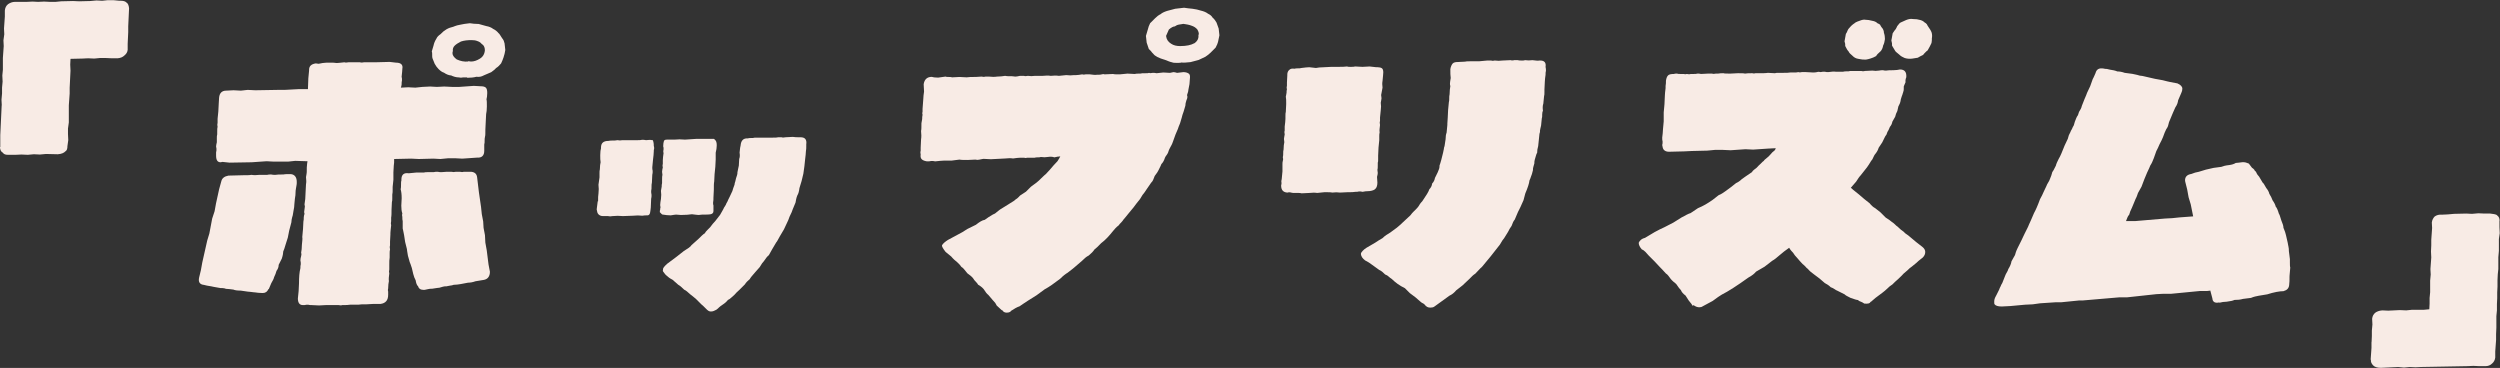
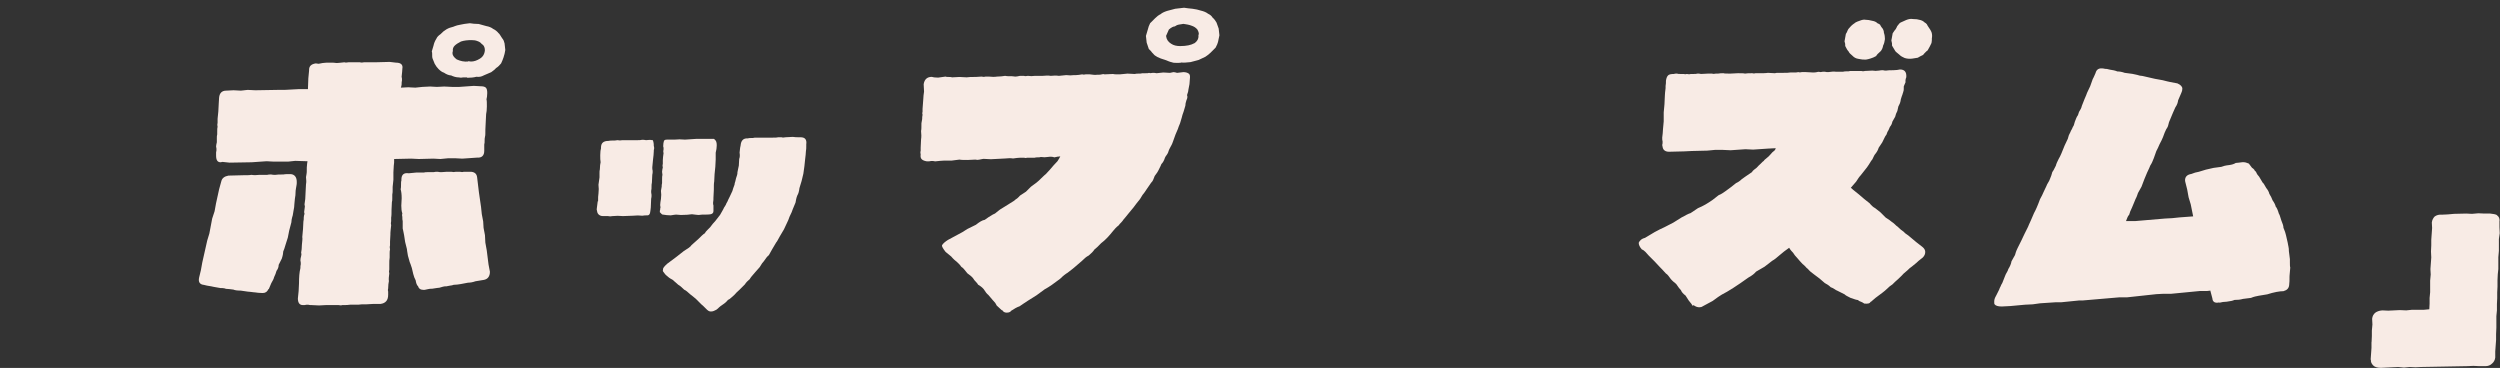
<svg xmlns="http://www.w3.org/2000/svg" id="_レイヤー_2" data-name="レイヤー 2" viewBox="0 0 268.06 39.45">
  <rect x="0" y="0" width="268.06" height="39.45" fill="#333333" stroke="none" />
  <defs>
    <style>
      .cls-1 {
        fill: #f8ebe5;
      }
    </style>
  </defs>
  <g id="_レイヤー_1-2" data-name="レイヤー 1">
    <g id="_レイヤー_5" data-name="レイヤー 5">
      <g>
-         <path class="cls-1" d="M.19,11.29l-.03-.59.06-.68v-.62l.06-.65-.03-.65.06-.62v-1.27l.09-1.27-.03-.62.09-.65-.03-.62.09-1.27v-.65c.03-.28.12-.5.34-.68.22-.15.47-.25.74-.25h1.27l.62-.03.59.03.65-.03.62.03h.62l.59-.06,1.27-.03.65.03,1.21-.03.65-.06.62.03.59-.06h.62l.62.06h.15c.28,0,.5.06.62.19.16.09.25.31.28.62l-.09,1.92v.62l-.06,1.27v.65c-.03.25-.15.43-.34.59-.19.19-.43.28-.74.31h-.62l-.65-.03h-.62l-.62.06-.65-.03-.62.03-1.27.03-.03.62.03.65-.09,1.83v.62l-.09,1.27v1.83l-.09.65v.59l.03.65-.09.65c0,.28-.06.47-.22.56-.15.16-.4.28-.81.31l-1.27-.03-.65.06-.65-.03-.65.06-.68-.03-.65.03h-.78c-.28,0-.46-.06-.56-.22-.22-.12-.31-.34-.31-.62h.03v-1.27l.15-3.19Z" />
        <path class="cls-1" d="M27.29,31.35c-.34-.04-.6-.08-.72-.08l-.76-.11c-.38,0-.64-.04-.79-.11-.34-.04-.6-.08-.79-.08-.11-.04-.23-.08-.38-.08s-.3,0-.42-.04c-.42-.08-.68-.11-.79-.15-.34-.04-.61-.11-.76-.15-.45-.04-.64-.3-.53-.79l.19-.79.15-.83.53-2.35.23-.76.3-1.59.26-.79.15-.83.34-1.55.23-.83c.08-.34.34-.53.76-.61l1.59-.04c.38,0,.68,0,.87-.04.26.04.57.04.87,0h.83c.11-.04.26-.04.42-.04.15.04.3.04.45.04.19-.04.45-.04.87-.04.15-.04.42-.04.79-.04.42.04.64.34.64.83,0,.15,0,.3-.04.45-.04.15-.04.3-.08.49,0,.38-.04.68-.08.87-.04.45-.08.76-.08.91-.04.27-.11.57-.15.87-.11.34-.15.61-.15.76l-.23.87-.15.76-.23.72c-.11.38-.19.64-.26.76,0,.15-.04.42-.15.76l-.34.68c0,.23-.08.45-.23.64-.04.11-.08.23-.11.34-.04.11-.11.23-.15.34-.04.19-.15.38-.3.64l-.27.64h-.04c-.11.26-.3.42-.61.42-.34,0-.64-.04-.91-.08ZM31.94,32l.08-.79.04-.83c0-.64.04-1.21.15-1.63,0-.15,0-.3.04-.42,0-.11,0-.27-.04-.42,0-.15.04-.3.08-.45.04-.15.04-.26,0-.38.04-.19.08-.49.08-.83.04-.42.08-.68.04-.83l.08-.87.04-.79c.04-.15.04-.3.04-.45,0-.11.04-.26.08-.38l-.04-.19.08-.6-.04-.23.08-.57.04-.83.04-.76c.04-.19.04-.45,0-.76.04-.26.08-.42.08-.53,0-.38,0-.68.04-.91l.04-.26-1.32-.04-.76.08h-1.55l-.76-.04-1.59.11-2.38.04-.76-.08-.19.04c-.34,0-.49-.23-.49-.72v-.34c.04-.11.04-.26.04-.38l-.04-.26c0-.11.04-.26.08-.45v-.42c0-.19,0-.3.04-.42v-.23c0-.26,0-.45.04-.57-.04-.15-.04-.3,0-.45v-.42c.04-.27.04-.53.08-.79l.04-.79.04-.68c.04-.49.3-.76.76-.76l.79-.04.79.04.72-.08.83.04,2.35-.04h.76l1.51-.08h1.02v-.11l.04-1.06.08-.83v-.08c0-.38.23-.61.72-.68l.3.04c.15-.04.3-.04.42-.08.26-.04.49-.04.76-.04.34,0,.57,0,.76.04.15,0,.42-.04.83-.08.11.04.26.04.42,0h1.25c.11.04.27.04.42,0h1.21l1.55-.04.68.08c.53,0,.76.23.68.64,0,.19-.04.45-.08.87.04.11.04.26.04.38-.04.15-.04.3-.04.45,0,.08-.04.19-.08.34l.79-.04.76.04.76-.08.83-.04.72.04.79-.04.83.04h.79l1.55-.11.72.04c.26,0,.45.04.57.15.11.11.15.3.15.57,0,.3-.04.53-.08.68.04.15.04.42.04.76,0,.38-.04.64-.08.83l-.08,1.63c0,.42,0,.68-.04.79-.04.15-.04.3-.04.42,0,.15,0,.3-.04.42v.68c0,.49-.26.76-.76.72l-1.59.11-.76-.04h-.76l-.83.08-.76-.04-1.55.04-.83-.04-1.82.04c0,.3,0,.53-.04.72l-.04.72v.79l-.08.76v.23c0,.26,0,.45-.04.6v.38c0,.19,0,.3-.04.42l-.04.83c0,.34,0,.64-.04.83v.38c-.04.15-.04.3,0,.45-.04.42-.08.68-.08.83v.15l-.04.76v.42c-.04.11-.04.26,0,.42-.04.15-.04.3-.04.42v.45c-.04.19-.04.45-.04.83v.45c-.04.19-.04.3,0,.42-.04.34-.08.64-.04.83-.04.19-.08.45-.08.79-.04.11-.04.23,0,.34v.34c0,.57-.26.91-.83.98h-.79l-.72.04c-.42,0-.68,0-.87.04h-.87c-.19.04-.45.04-.83.04-.11.04-.26.04-.42,0h-1.32l-.76.04-.83-.04c-.11,0-.23,0-.34-.04-.11,0-.26,0-.38.04h-.19c-.34,0-.53-.23-.53-.72ZM44.8,30.67c-.11-.11-.19-.34-.23-.61-.11-.19-.19-.42-.26-.68l-.15-.64c-.11-.34-.19-.57-.23-.64-.04-.11-.08-.34-.19-.68-.08-.45-.11-.68-.11-.72l-.19-.76-.11-.72c-.08-.38-.11-.6-.15-.72v-.79c-.04-.11-.04-.27-.04-.45-.04-.15-.04-.26,0-.38-.08-.23-.11-.49-.11-.83l.04-.79c0-.42-.04-.72-.11-.98.04-.11.04-.3.04-.49s0-.34.04-.42v-.11c0-.53.26-.76.79-.68l.83-.08h.79c.11-.04.26-.04.42-.04h.42c.15,0,.3,0,.45-.04.15,0,.3,0,.45.04h.15l.57-.04h.49c.15.04.3.04.49,0h.42c.15.04.3.04.42,0h.79c.42.04.6.26.64.6l.19,1.59.23,1.59.08.76.15.79.04.68.15.79.04.79.15.83.19,1.51.15.79c0,.49-.23.79-.64.87l-.91.15c-.3.11-.57.15-.79.15l-.79.15c-.26.04-.49.08-.76.08-.11.04-.23.08-.34.08-.15.04-.3.04-.42.08-.11,0-.26,0-.38.04-.11.04-.26.08-.38.11-.08,0-.34.04-.79.11-.15,0-.3,0-.42.04-.11.04-.26.04-.38.08h-.15c-.3,0-.49-.15-.57-.42ZM48.32,8.09c-.23-.04-.45-.11-.72-.3-.15-.04-.34-.15-.57-.38-.15-.15-.3-.34-.42-.57l-.23-.57c-.04-.08-.04-.19-.04-.38s0-.3-.04-.38l.19-.64c.04-.19.11-.42.3-.72.08-.19.23-.34.45-.49.38-.42.83-.68,1.36-.79.11-.04.26-.11.42-.15.11-.04.26-.04.38-.08.19-.04.53-.11.98-.15.26.04.57.08.95.08.42.11.72.19.83.23.26.04.53.15.72.3.23.11.42.26.57.45.08.04.19.23.38.53.08.11.15.19.19.3.04.11.04.19.08.26.04.23.04.45.08.72-.04.15-.04.3-.08.42-.04.11-.08.27-.11.38-.04.11-.08.19-.11.3-.04.11-.11.23-.15.34-.15.19-.34.38-.53.49-.08.11-.26.26-.53.45l-.79.34c-.26.15-.53.19-.79.15-.3.08-.64.11-.98.11l-.04-.04h-.42c-.15.04-.3.04-.45,0-.27,0-.57-.08-.87-.23ZM51.42,6.31c.34-.19.53-.49.57-.91,0-.27-.08-.45-.19-.57-.11-.08-.19-.15-.3-.27-.11-.08-.19-.11-.3-.15-.19-.08-.38-.11-.64-.11-.42,0-.79.04-1.13.15-.3.15-.53.3-.68.45s-.23.34-.19.6c-.04.04-.04.11-.04.23,0,.19.15.42.45.64.42.19.79.26,1.21.23l.04-.04.27.04c.34,0,.64-.11.95-.3Z" />
        <path class="cls-1" d="M64.13,21.59c0-.38,0-.64.04-.83.04-.34.04-.64,0-.95l.11-.79v-.42c0-.19,0-.34.04-.45,0-.34.04-.57.08-.76-.04-.19-.04-.42-.04-.76s.04-.61.08-.72v-.08c0-.49.26-.72.79-.72.15-.04.3-.04.49-.04.15,0,.3,0,.49-.04.19.04.34.04.53,0h1.66c.15,0,.3,0,.45-.04.11,0,.26,0,.42.04.26-.04.49-.04.68,0,.04-.04.08.04.11.19.04.15.04.3.04.42.04.11.04.19.04.3-.04.11-.04.19-.04.3,0,.23-.04.53-.08.87-.04.45-.08.72-.08.83s0,.27.04.38c0,.15,0,.3-.04.42l-.04.83c-.04.15-.04.3-.04.45s0,.3-.04.45c0,.11,0,.26.04.42,0,.15,0,.3-.04.42l-.04.95c-.04.26-.04.45-.08.57-.04.15-.11.23-.23.26-.19,0-.42,0-.61.04-.3-.04-.64-.04-.98,0l-1.1.04c-.34-.04-.72-.04-1.1,0-.19.04-.34.04-.49,0h-.53c-.23,0-.38-.08-.49-.19-.11-.11-.15-.27-.19-.53l.11-.87ZM70.79,21.94c0-.15.04-.34.08-.61.04-.3.04-.6,0-.87.04-.15.04-.3.08-.45,0-.11,0-.27.04-.38v-.26c0-.27,0-.49.04-.61l-.04-.34c0-.11.04-.3.08-.49-.04-.11-.04-.26,0-.38v-.38c0-.19.04-.45.08-.76-.04-.11-.04-.26,0-.42,0-.11,0-.23-.04-.3,0-.26.04-.45.08-.57.04-.11.15-.15.34-.15h.79c.34-.04.72-.04,1.13,0l1.21-.08h1.89c.15.11.23.23.26.34.04.11.04.26.04.38,0,.23-.04.49-.11.76v.72l-.04.79c-.04.27-.04.53-.08.79l-.04.79c-.04.19-.04.49-.04.91l-.04.79c0,.19,0,.38-.04.57,0,.11,0,.23.04.3v.6c0,.19-.11.3-.3.34-.19.04-.49.04-.91.04l-.38.04c-.11,0-.38-.04-.72-.08-.27.04-.64.08-1.17.08l-.53-.04c-.11,0-.3.04-.57.08-.3,0-.57-.04-.83-.08h-.04s-.11-.04-.15-.11l-.15-.15c0-.11,0-.23.04-.3,0-.08,0-.15.04-.26-.04-.04-.04-.15-.04-.26ZM75.85,33.25c-.34-.34-.57-.57-.64-.61l-.6-.6c-.34-.3-.57-.45-.61-.49-.11-.11-.23-.19-.34-.3-.11-.08-.19-.15-.3-.19-.26-.27-.49-.45-.64-.53l-.6-.53c-.3-.15-.49-.3-.61-.42-.15-.11-.26-.26-.34-.38-.11-.11-.11-.19-.08-.27v-.08c0-.11.15-.3.45-.57.72-.53,1.32-.98,1.78-1.36.42-.26.72-.45.83-.64l.72-.64c.3-.3.53-.53.72-.64.04-.11.15-.23.26-.34.11-.11.19-.19.3-.3.19-.27.38-.49.53-.64.19-.23.34-.45.53-.68.11-.19.23-.42.34-.6.04-.11.11-.23.19-.34.08-.11.11-.19.15-.3.08-.11.15-.27.19-.38.04-.11.11-.19.15-.3l.3-.64c.04-.15.11-.38.23-.68,0-.11.04-.23.08-.34.04-.11.04-.23.08-.34.04-.11.08-.23.11-.34.04-.11.04-.19.04-.3.04-.26.11-.49.15-.72l.04-.72c.08-.19.08-.42.04-.68.04-.42.08-.68.11-.76.04-.53.3-.79.76-.76.11-.04.26-.04.38-.04s.27,0,.38-.04h1.89c.26,0,.49,0,.6-.04h.38c.11.04.26.04.42,0l.79-.04c.19.04.45.04.83.04.49,0,.68.26.61.76v.19c0,.19,0,.38-.04.57,0,.19-.04.49-.08.83l-.08.76-.11.79-.19.79-.23.76c-.04.34-.11.6-.23.79-.11.27-.15.53-.19.76l-.3.72c-.04.15-.15.42-.34.79-.08.27-.19.49-.3.72l-.3.64-.45.76c-.19.34-.3.57-.38.64l-.45.76-.34.61c-.15.11-.34.34-.53.64-.11.11-.26.3-.45.64l-.53.6c-.3.34-.49.57-.53.68-.23.19-.42.38-.53.57-.15.15-.34.34-.57.57-.26.23-.45.42-.57.57-.11.11-.23.19-.34.3s-.23.19-.34.23c-.11.15-.3.34-.6.53-.11.08-.23.15-.34.26-.11.11-.19.19-.3.26-.19.11-.38.19-.57.19-.15,0-.26-.04-.38-.15Z" />
        <path class="cls-1" d="M107.4,33.25l-.53-.49c-.04-.08-.08-.15-.15-.27-.11-.11-.19-.23-.3-.34l-.45-.53c-.15-.11-.3-.3-.49-.61-.19-.23-.42-.38-.61-.49-.04-.08-.11-.19-.23-.3s-.23-.26-.3-.38c-.15-.19-.34-.34-.61-.53-.3-.38-.49-.61-.57-.64s-.15-.15-.23-.26c-.11-.11-.19-.19-.3-.3-.19-.15-.42-.34-.64-.61-.04-.04-.23-.19-.6-.49-.26-.34-.42-.57-.38-.72.11-.19.34-.38.64-.57l1.06-.57c.3-.15.64-.34,1.02-.6l.91-.45c.38-.3.68-.49.95-.53.26-.19.53-.38.87-.57.11-.04.26-.11.38-.23s.27-.19.38-.3l.79-.49.72-.45c.11-.11.23-.19.34-.26.11-.08.19-.19.3-.3.38-.26.6-.38.64-.42l.53-.53.61-.45c.19-.15.34-.3.49-.45.26-.26.45-.42.49-.45l.42-.45.42-.49.42-.45c.15-.23.26-.42.3-.53-.08.04-.15.04-.26.04-.11.04-.26.04-.38.08-.19-.08-.45-.08-.72-.04-.23.04-.45.04-.72,0-.11.04-.23.04-.34.04s-.23,0-.34.04h-.79c-.11.04-.23.04-.34,0h-.42c-.19,0-.45.04-.76.08-.23-.04-.49-.04-.83,0l-.76.04-.79.04-.79-.04c-.15.04-.3.04-.42.08-.15.04-.3.04-.45,0l-.83.04c-.38,0-.68,0-.87-.04l-.87.11h-.83c-.19,0-.49.04-.91.08-.11-.04-.26-.04-.42-.04-.15.04-.3.04-.45.04-.26-.04-.45-.11-.57-.23-.11-.11-.15-.3-.11-.49-.04-.15-.04-.3,0-.42v-.34l.04-.87c.04-.26.04-.57,0-.91.04-.15.04-.42.04-.83.04-.15.04-.3.08-.45,0-.15,0-.3.04-.45-.04-.11-.04-.23,0-.34v-.3l.08-1.06c0-.23.04-.49.08-.79l-.04-.79c.08-.53.38-.79.87-.79.11.04.34.08.68.08l.79-.11c.08.04.19.04.34.04.11,0,.26,0,.38.04l.79-.04.76.04c.26-.04.49-.04.76-.04h.19l.64-.04c.15.04.3.04.42,0h.38c.3.04.61.04.87,0,.34,0,.6-.04.87-.08.15.04.38.04.72.04l.38.04c.11,0,.3-.04.49-.08h.42c.11.04.26.04.42,0,.26.04.49.04.76,0h.83c.34-.04.64-.04.87,0,.3-.04.61-.04.87,0l.79-.08c.3.04.57.04.83,0h.23c.19,0,.38-.04.64-.08.11.04.23.04.38,0h.45c.3.04.57.08.79.04h.11c.11,0,.27,0,.38-.04.11-.04.19-.04.3,0l.91-.04c.11.04.38.04.72.04l.83-.08.76.04c.15-.04.3-.04.45-.04.11,0,.27,0,.38-.04h.34c.19,0,.3,0,.38-.04.08.04.19.04.38,0,.15,0,.3,0,.42.04l.72-.08.72.04c.11-.04.26-.04.38-.08.11,0,.23.04.38.08l.68-.08c.27,0,.49.08.61.19.11.11.11.3.08.57l-.04.53-.11.57c0,.11-.04.3-.15.6l.04.19c0,.11-.04.23-.11.38-.08.23-.11.42-.11.57l-.19.64c-.11.27-.15.45-.19.61l-.19.64c-.11.26-.19.45-.23.6l-.26.61-.23.64c-.04.11-.08.19-.11.3-.04.11-.11.23-.15.3-.11.19-.23.42-.3.68-.04.11-.11.19-.15.26-.08.11-.15.19-.19.3-.08.26-.19.49-.38.68-.04.08-.11.3-.3.64-.04.11-.19.34-.42.64-.04.11-.11.26-.15.38-.04.11-.11.23-.23.34l-.42.61c-.08.11-.15.23-.23.34-.08.11-.15.23-.26.34-.08.11-.15.26-.23.38-.08.11-.15.23-.26.34-.08.08-.23.3-.49.64l-.53.64c-.3.38-.49.6-.53.64-.08.11-.15.23-.27.34-.11.11-.19.19-.26.3-.26.19-.45.42-.6.6-.42.53-.83.98-1.29,1.32-.27.3-.53.53-.72.68-.11.19-.34.42-.61.64-.23.11-.45.3-.72.57l-.79.68s-.3.26-.76.6c-.19.11-.45.3-.79.64-.64.49-1.17.87-1.66,1.13l-.87.64-.91.57c-.42.26-.72.49-.91.61-.26.08-.57.26-.98.53l.04.04c-.15.08-.3.11-.42.11-.23,0-.38-.08-.49-.26ZM125.71,6.69c-.23-.04-.49-.15-.79-.27-.68-.19-1.1-.42-1.25-.64-.11-.11-.19-.19-.26-.3l-.23-.23-.23-.68c-.04-.26-.04-.49-.08-.72l.19-.64c.04-.11.08-.27.11-.38.04-.11.11-.23.15-.34l.53-.53c.19-.19.38-.34.61-.45.11-.11.34-.23.68-.34l.87-.23.95-.11c.26.04.57.08.91.11.34.04.61.11.87.19.34.08.6.19.79.34.23.11.38.23.49.42.19.15.3.34.42.53l.23.64.08.72-.15.72c-.04.15-.11.34-.26.61l-.53.53c-.15.15-.34.3-.57.45-.42.19-.64.3-.72.34l-.87.23c-.42.04-.76.08-.98.04-.08.04-.23.04-.42.04-.23,0-.42,0-.53-.04ZM128.05,4.65c.34-.23.49-.53.45-.87.04-.08.04-.15.04-.19,0-.08-.04-.23-.15-.42-.15-.19-.38-.34-.64-.42-.11-.04-.23-.08-.38-.11-.15-.04-.3-.04-.49-.08-.15.04-.3.04-.49.08-.19.04-.3.11-.42.19-.15,0-.38.11-.64.34l-.3.68c.04.38.23.64.53.83.27.19.61.26.98.26.68,0,1.17-.11,1.51-.3Z" />
-         <path class="cls-1" d="M137.39,19.55c0-.11,0-.23.04-.34l.08-.83v-.76c0-.11,0-.26.04-.38.04-.11.04-.26,0-.38.04-.15.04-.3.04-.45,0-.11,0-.26.04-.38,0-.34.04-.6.08-.79l-.04-.34c0-.08.04-.23.08-.49-.04-.15-.04-.3,0-.42v-.42c.04-.34.08-.64.08-.83v-.23c0-.26,0-.42.04-.53l.04-.83c0-.34,0-.61-.04-.79.04-.11.04-.26.08-.42,0-.11,0-.26.04-.38-.04-.11-.04-.26,0-.38v-.34l.04-.76v-.11c0-.19.08-.38.23-.49.11-.11.3-.15.53-.11.11-.04.26-.04.38-.04s.26,0,.38-.04c.34-.04.64-.08.83-.08l.72.08c.19-.04.49-.08.87-.08l.79-.04h.61c.49,0,.83,0,1.06-.04.08.04.19.04.38.04.23,0,.38,0,.49-.04l.79.04.76-.04.72.08h.15c.19,0,.34.04.45.11.11.08.15.23.15.45,0,.15-.04.45-.08.91-.04.19-.04.45,0,.72l-.15.79.04.34c0,.08-.04.23-.08.49.04.26.04.53,0,.79l-.08.79v.38c-.04.11-.04.26,0,.42-.04.34-.08.61-.04.79-.04.15-.04.3-.04.42v.42l-.08.79-.04.87v.38c0,.19,0,.3-.04.38v.23c0,.23,0,.42-.04.53l.04.34c0,.11-.04.26-.08.42l.04.61c0,.3-.08.53-.19.64-.11.15-.34.23-.64.27-.34,0-.6.04-.76.08-.11-.04-.26-.04-.38-.04-.11.04-.26.04-.38.04-.19.04-.45.04-.83.04l-.83.04c-.26-.04-.53-.04-.83,0-.15-.04-.42-.04-.83-.04l-.79.08c-.23-.04-.49-.04-.83,0l-.83.04c-.11-.04-.26-.04-.38-.04h-.38c-.11,0-.26,0-.38-.04-.11-.04-.27-.04-.38,0h-.04c-.42-.04-.64-.27-.64-.76.04-.11.04-.23.04-.34ZM152.9,32.83c-.08-.11-.15-.19-.26-.27-.11-.04-.19-.11-.26-.15-.04-.04-.27-.23-.61-.53-.04-.04-.26-.19-.6-.45l-.53-.53c-.57-.27-1.02-.61-1.4-.98-.11-.08-.23-.15-.34-.26-.11-.11-.27-.19-.38-.23-.19-.19-.38-.38-.64-.49l-.79-.57c-.19-.15-.42-.3-.72-.45-.26-.19-.42-.42-.45-.68,0-.11.08-.23.19-.34.11-.11.23-.23.42-.34l.91-.53c.27-.19.53-.34.79-.49.26-.26.57-.45.83-.6l.72-.53c.23-.19.45-.38.64-.57l.57-.53c.11-.11.23-.19.3-.3.08-.11.15-.19.26-.3.11-.11.19-.19.3-.3.08-.08.15-.15.23-.26.11-.19.23-.38.42-.57.42-.61.68-1.02.76-1.29.15-.15.27-.34.3-.61.19-.19.27-.42.3-.6l.3-.61c.04-.11.11-.26.15-.38.04-.11.04-.23.04-.34.04-.11.11-.3.19-.61l.19-.76c.04-.11.04-.27.08-.38,0-.11.04-.23.08-.34l.11-.72c0-.3.04-.53.11-.72l.08-.83v-.15l.04-.61.04-.83.08-.83c.04-.11.04-.27.04-.42s0-.3.04-.45c0-.34.04-.64.08-.87-.04-.08-.04-.19-.04-.3s.04-.3.08-.57c-.04-.23-.04-.53-.04-.95.04-.27.15-.49.26-.61.11-.11.3-.15.53-.15l.79-.04c.15-.04.38-.04.72-.04h.79l.87-.08h.42c.11.04.26.04.38,0,.26.04.57.04.83,0l.87-.04c.11.04.27.04.38,0h.38c.11.04.26.04.49.04.11,0,.23,0,.3-.04.26.04.53.04.79,0,.34.04.57.08.76.04h.08c.45,0,.64.23.57.68.04.15.04.3.04.42-.04.11-.04.26-.04.42-.04.3-.08.57-.08.76l-.04.83v.23c0,.23,0,.38-.04.49l-.08.79c-.08.23-.08.49-.04.76-.04.08-.08.19-.08.38s0,.34-.04.42l-.08.79c-.04.11-.04.23-.08.34-.04.11-.04.26-.04.38-.04.04-.08.3-.11.72l-.08.76c-.08.26-.11.49-.11.72-.08.11-.11.26-.15.38-.04.11-.08.27-.11.38-.04.11-.04.26-.04.38-.04.11-.08.26-.11.38-.04.11-.04.23-.04.34-.04.15-.08.3-.11.42-.04.08-.08.19-.11.3-.04.11-.08.26-.15.38-.04.34-.19.79-.45,1.4l-.19.72-.34.76c-.15.26-.34.68-.6,1.32-.08.11-.15.19-.19.3-.04.11-.11.26-.15.38-.15.19-.27.42-.38.64l-.42.68c-.11.11-.26.34-.45.68l-.98,1.25-.53.64c-.3.38-.49.6-.57.64l-.57.6c-.19.11-.38.3-.64.57l-.72.68-.68.53c-.23.27-.45.45-.72.57l-.83.6s-.26.19-.79.57c-.11.08-.23.11-.42.11s-.34-.04-.45-.15Z" />
        <path class="cls-1" d="M181.49,32.79c-.04-.08-.15-.26-.42-.57l-.34-.53c-.26-.19-.42-.38-.49-.57-.11-.11-.3-.34-.49-.64-.11-.11-.19-.19-.3-.26-.11-.08-.19-.19-.3-.3-.19-.26-.34-.49-.53-.6-.3-.34-.53-.57-.64-.68l-.57-.61-.64-.64c-.11-.11-.23-.26-.34-.38-.11-.11-.26-.23-.38-.26-.23-.26-.34-.49-.34-.72.11-.26.34-.45.68-.53l1.02-.61c.19-.11.38-.19.57-.3.19-.08.34-.15.49-.23l.95-.49.91-.57c.11-.04.3-.15.49-.26.19-.11.34-.15.45-.19l.79-.53c.57-.23,1.06-.53,1.55-.87l.68-.53c.11-.04.27-.11.38-.19.11-.08.23-.15.34-.23l.61-.45c.3-.23.49-.38.53-.42.19-.08.42-.23.61-.42.15-.11.53-.38,1.1-.76.04-.08.08-.15.19-.23.11-.08.19-.15.3-.23.15-.19.3-.3.42-.42l.23-.23c.08-.04.15-.11.19-.19l.45-.38c.23-.23.34-.38.38-.42.11-.08.19-.15.27-.23.04-.04.08-.11.11-.23l-.79.04-1.63.11-.83-.04-1.59.11-.87-.04h-.79l-.83.08-1.66.04-.83.04-1.63.04c-.26,0-.42-.08-.53-.19s-.15-.26-.19-.53c.04-.11.04-.23.04-.38-.04-.11-.04-.26-.04-.42.04-.34.08-.64.08-.87l.08-.87v-.95l.08-.87.04-.87c0-.23.04-.53.08-.87v-.23c.04-.19.04-.38.04-.57.04-.26.11-.45.23-.57.11-.11.34-.15.61-.15.11-.04.23-.04.34-.04.11.04.23.04.34.04h.38c.11.04.23.04.34,0,.15.04.3.04.42,0h.34c.11,0,.26,0,.38-.04.11,0,.27,0,.38.04l.76-.04h.42c.11.04.26.04.42,0h.23c.19-.04.38-.04.57-.04.11.04.38.04.76.04l.79-.04c.38,0,.64,0,.76.04.19-.04.45-.04.79-.04.11.04.23.04.34,0h.34c.42,0,.76,0,.98-.04l.76.04c.11-.04.23-.04.42-.04h.42c.38,0,.64,0,.83-.04h.42c.19,0,.3,0,.42-.04.11.04.26.04.38,0h.42l.76.04c.15,0,.3,0,.45-.04.11-.04.26-.04.38,0,.15-.04.3-.04.45-.04.11.04.26.04.38.04.34-.04.6-.08.79-.04h.79c.11-.04.26-.04.38-.04.19,0,.3,0,.38-.04h1.21c.11.04.26.04.38,0l.79-.04c.23.04.45.04.72,0,.15-.04.3-.04.42-.04.11.04.23.04.34.04.19-.04.42-.04.76-.04.3,0,.53-.04.72-.08.49,0,.72.26.68.83-.08.19-.11.38-.08.53-.08.19-.15.34-.19.45,0,.27,0,.45-.04.53-.04.11-.04.19-.08.26-.04.11-.04.19-.08.23-.11.3-.15.49-.15.57-.04.11-.04.19-.08.26-.04.11-.11.19-.15.3l-.11.49c-.11.19-.19.42-.23.61l-.3.53c-.04.11-.04.19-.08.27-.04.11-.11.19-.19.3-.08.19-.15.38-.26.53-.04.11-.08.19-.11.3-.08.11-.15.19-.19.3l-.26.53-.38.57c-.08.26-.19.45-.34.64-.08.08-.19.26-.34.61-.04.04-.19.23-.38.57-.11.19-.27.38-.42.57l-.45.57c-.15.15-.3.38-.49.68l-.53.61-.04.04.26.23.61.49.57.49.57.45c.19.23.38.42.6.53l.57.45.57.57c.3.19.53.34.64.45.11.08.23.15.34.27.11.11.19.19.27.23.26.26.49.45.68.57.08.11.19.19.3.26.11.08.23.15.34.26l.68.57.68.53c.19.15.3.34.3.53,0,.23-.08.42-.27.61-.34.26-.57.45-.68.57-.42.34-.64.53-.72.57-.11.11-.3.3-.64.57-.11.11-.3.34-.6.6-.23.19-.42.38-.61.57-.19.11-.38.27-.6.49-.23.23-.64.53-1.21.95-.04.04-.19.15-.49.42h-.04c-.08.19-.3.23-.68.19-.11-.08-.23-.15-.34-.19-.15-.04-.26-.11-.34-.19-.11,0-.38-.08-.79-.23-.3-.15-.53-.26-.64-.38l-.76-.38c-.11-.04-.23-.11-.34-.19-.11-.08-.26-.15-.38-.19-.19-.19-.42-.34-.64-.45l-.57-.49-.6-.45c-.27-.19-.49-.38-.64-.57-.11-.08-.19-.15-.27-.26-.11-.11-.19-.19-.3-.27-.19-.19-.38-.42-.57-.64-.19-.19-.34-.38-.45-.57-.11-.11-.26-.26-.42-.53-.38.26-.72.53-1.02.79-.3.26-.57.49-.79.6-.49.38-.79.61-.83.64l-.91.53c-.15.19-.42.42-.83.64-1.21.87-2.16,1.48-2.84,1.82-.19.11-.53.34-.98.68l-1.06.57c-.11.08-.23.11-.38.11-.19,0-.42-.08-.6-.23ZM198.82,2.53c.04-.08.23-.19.57-.3.27-.11.49-.15.64-.11.23,0,.45.04.72.11.27.04.45.15.57.27.11.04.19.08.27.15.04.11.11.19.15.26.19.19.26.42.26.6.08.23.11.45.11.68-.04.26-.08.49-.19.68-.04.26-.15.49-.26.61-.27.23-.45.42-.49.53-.11.04-.19.11-.3.15-.11.04-.19.08-.3.11-.34.11-.6.15-.72.11h-.15c-.08,0-.23-.04-.49-.08-.23-.04-.42-.15-.6-.34-.19-.15-.34-.3-.38-.42-.11-.11-.26-.34-.38-.61v-.08c0-.11,0-.19-.04-.3-.04-.08-.04-.19,0-.3l.11-.61c.08-.11.15-.26.19-.38.04-.11.11-.19.15-.23.11-.15.3-.34.57-.53ZM203.17,3.25c.08-.11.15-.19.19-.3.04-.11.08-.19.19-.3.08-.11.15-.19.23-.23l.6-.27c.27-.11.49-.15.72-.11.34,0,.57.04.68.08.26.04.45.15.6.3.08.04.15.08.23.19.04.11.11.19.15.26.19.27.3.45.34.57.08.23.08.45.04.68v.19c0,.19-.04.34-.11.45-.04.11-.15.3-.34.64-.11.08-.19.15-.26.23-.08.08-.15.15-.23.26-.19.08-.38.19-.57.3-.45.08-.72.11-.76.11h-.19c-.15,0-.3-.04-.45-.08-.19-.08-.42-.19-.6-.38-.23-.19-.38-.3-.42-.38l-.34-.57v-.11c0-.11,0-.19-.04-.3-.04-.11-.04-.19,0-.3l.11-.61c.08-.11.15-.23.23-.34Z" />
        <path class="cls-1" d="M237.24,32.07l-.23-.87v-.04l-.34.04h-.76l-3.1.3h-.83l-.76.04-3.14.34h-.83l-3.97.34h-.38l-1.89.19h-.6l-1.66.11-.79.11-.83.04-1.63.15h-.04l-.79.04h-.08c-.34,0-.61-.08-.72-.23-.04-.04-.04-.15-.04-.3s.04-.34.15-.53l.08-.15.3-.6c.04-.11.08-.23.15-.34.04-.11.11-.26.19-.38l.3-.76c.04-.11.11-.26.19-.38.08-.11.11-.23.15-.34.19-.3.3-.57.34-.83.11-.23.27-.45.38-.68.04-.15.11-.42.3-.79l.38-.76.34-.72.38-.76c.04-.08.11-.3.3-.68l.34-.79c.15-.26.38-.76.64-1.48.19-.34.3-.57.34-.68l.34-.72c.04-.11.11-.26.19-.38.08-.11.15-.27.19-.38.04-.11.11-.26.15-.38.04-.11.08-.26.11-.38.08-.08.19-.3.38-.68.04-.19.15-.42.3-.72.19-.3.38-.79.64-1.44l.34-.72c.04-.11.08-.26.11-.38.04-.11.11-.19.15-.3.04-.11.11-.26.19-.38.04-.11.11-.26.19-.38.04-.11.08-.27.11-.38.04-.11.11-.26.15-.38.04-.11.11-.23.19-.34.04-.11.08-.23.11-.34.15-.23.27-.45.3-.64l.3-.76c.15-.34.23-.53.26-.64l.34-.72.27-.76c.04-.08.11-.19.15-.3.04-.11.11-.23.15-.34.11-.42.38-.57.87-.49.11.04.23.04.34.04.11.04.23.04.34.08.26.04.53.08.79.19.23,0,.49.04.79.15l.83.11c.42.08.68.15.79.19.11,0,.38.04.79.15l.83.19c.26.04.57.11.83.15.38.11.64.15.79.19l.79.15c.34.15.53.34.53.57,0,.15-.04.3-.11.45l-.34.79c-.04.27-.11.49-.3.76-.11.23-.34.76-.68,1.59-.04.15-.08.3-.11.42-.04.11-.11.23-.19.34-.11.23-.23.49-.34.83-.08.19-.19.45-.38.79-.11.26-.23.53-.34.72l-.27.76c-.11.3-.23.57-.38.79-.04.11-.15.38-.34.76l-.3.72-.3.79-.38.68c-.04.15-.11.3-.15.42-.08.15-.15.3-.19.42l-.3.72c-.15.3-.26.57-.3.76-.08.08-.15.19-.19.3-.04.11-.11.26-.15.38h1.02l3.18-.27.76-.04.76-.08,1.48-.11-.26-1.29-.23-.76-.15-.83-.19-.76s-.04-.11-.04-.23c0-.38.23-.61.68-.68.26-.11.53-.19.79-.23l.76-.23.83-.19.83-.11c.19-.08.45-.15.83-.19.3-.04.53-.11.72-.23.11,0,.38-.04.72-.08h.15c.11,0,.26.04.53.15l.34.45c.08.04.15.11.23.19.04.11.11.19.19.23.11.27.23.42.34.53l.38.64c.08.04.19.23.38.57.19.23.3.45.34.64.15.23.26.45.34.68.19.27.3.49.34.68.11.11.23.38.34.76.04.04.15.3.26.72.15.34.23.61.23.79.15.34.23.6.27.79l.19.83c.04.15.04.3.08.42.04.15.04.3.04.45l.11.87v.3c0,.3,0,.49.04.61l-.08.91c0,.42,0,.72-.04.98-.04.34-.23.53-.61.64-.42,0-1.02.11-1.74.34l-.91.15c-.11.04-.26.04-.38.08-.15.04-.3.08-.45.15l-.87.11c-.26.08-.57.11-.91.11-.08.04-.19.08-.34.11-.19.04-.34.04-.49.08-.26,0-.53.04-.79.11v-.04s-.15.04-.26.04c-.27,0-.45-.15-.49-.45Z" />
        <path class="cls-1" d="M254.29,36.69l.03-.65v-.59l.06-.65-.03-.62c.03-.28.15-.5.34-.65.16-.12.4-.22.74-.25l.65.03,1.24-.06.68.03.59-.06h1.27l.62-.06.03-.59v-.62l.06-.62v-1.24l.06-.65-.03-.59.09-1.24-.03-.65.03-.65v-.59l.09-1.27-.03-.59c.03-.28.16-.5.31-.65.22-.15.47-.22.78-.19l.62-.03.68-.06,1.3-.03.62.03.68-.06.65.03h.62c.16.03.28.03.43.06.16.03.25.06.34.16.09.06.15.16.19.25.03.12.06.25.03.34v.65l.03.65-.09.62v1.27l-.06.68v1.27l-.06.56-.03.65v.68l-.03.62v.62l-.03.62v.68l-.06.62v1.24l-.03.68v.62l-.09,1.24v.65c-.03.28-.16.5-.34.65-.19.19-.43.28-.71.28h-.65l-.65-.03-.62.03-4.99.09-.59.03-.62-.03-.62.06-.62-.06-1.86.09c-.37,0-.65-.09-.81-.25-.19-.19-.28-.4-.25-.62h-.03l.09-1.27v-.62Z" />
      </g>
    </g>
  </g>
</svg>